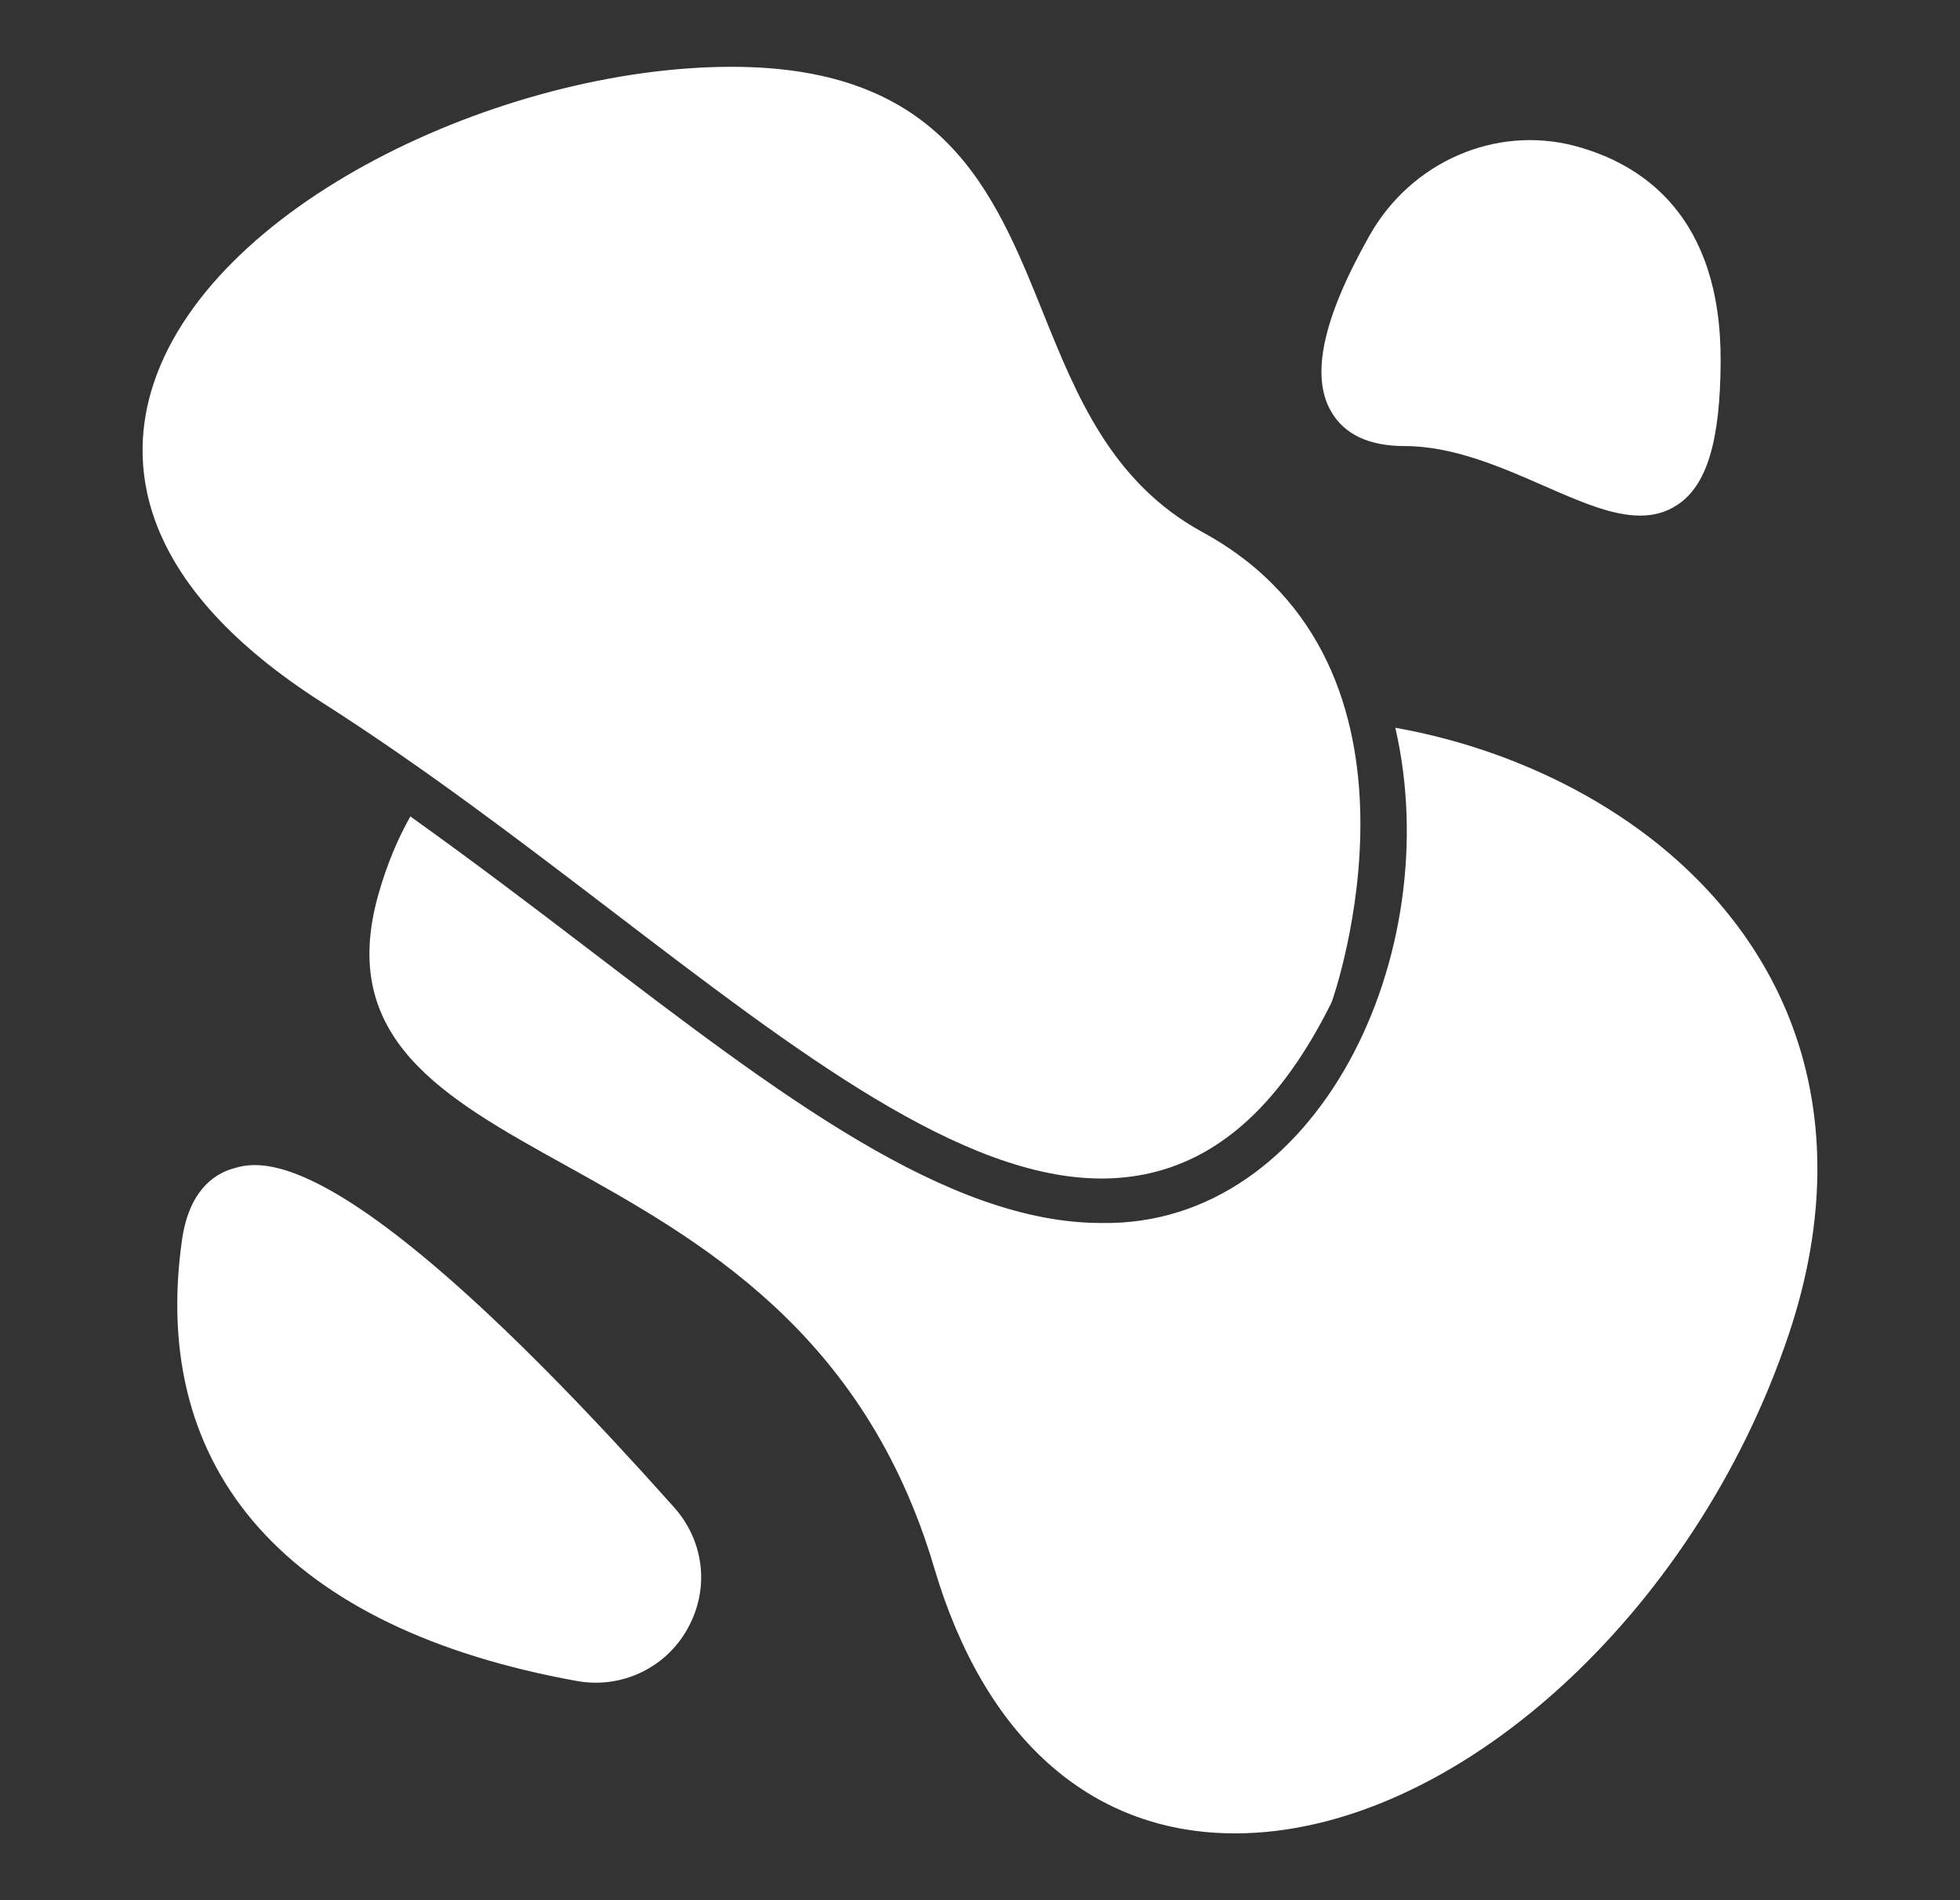
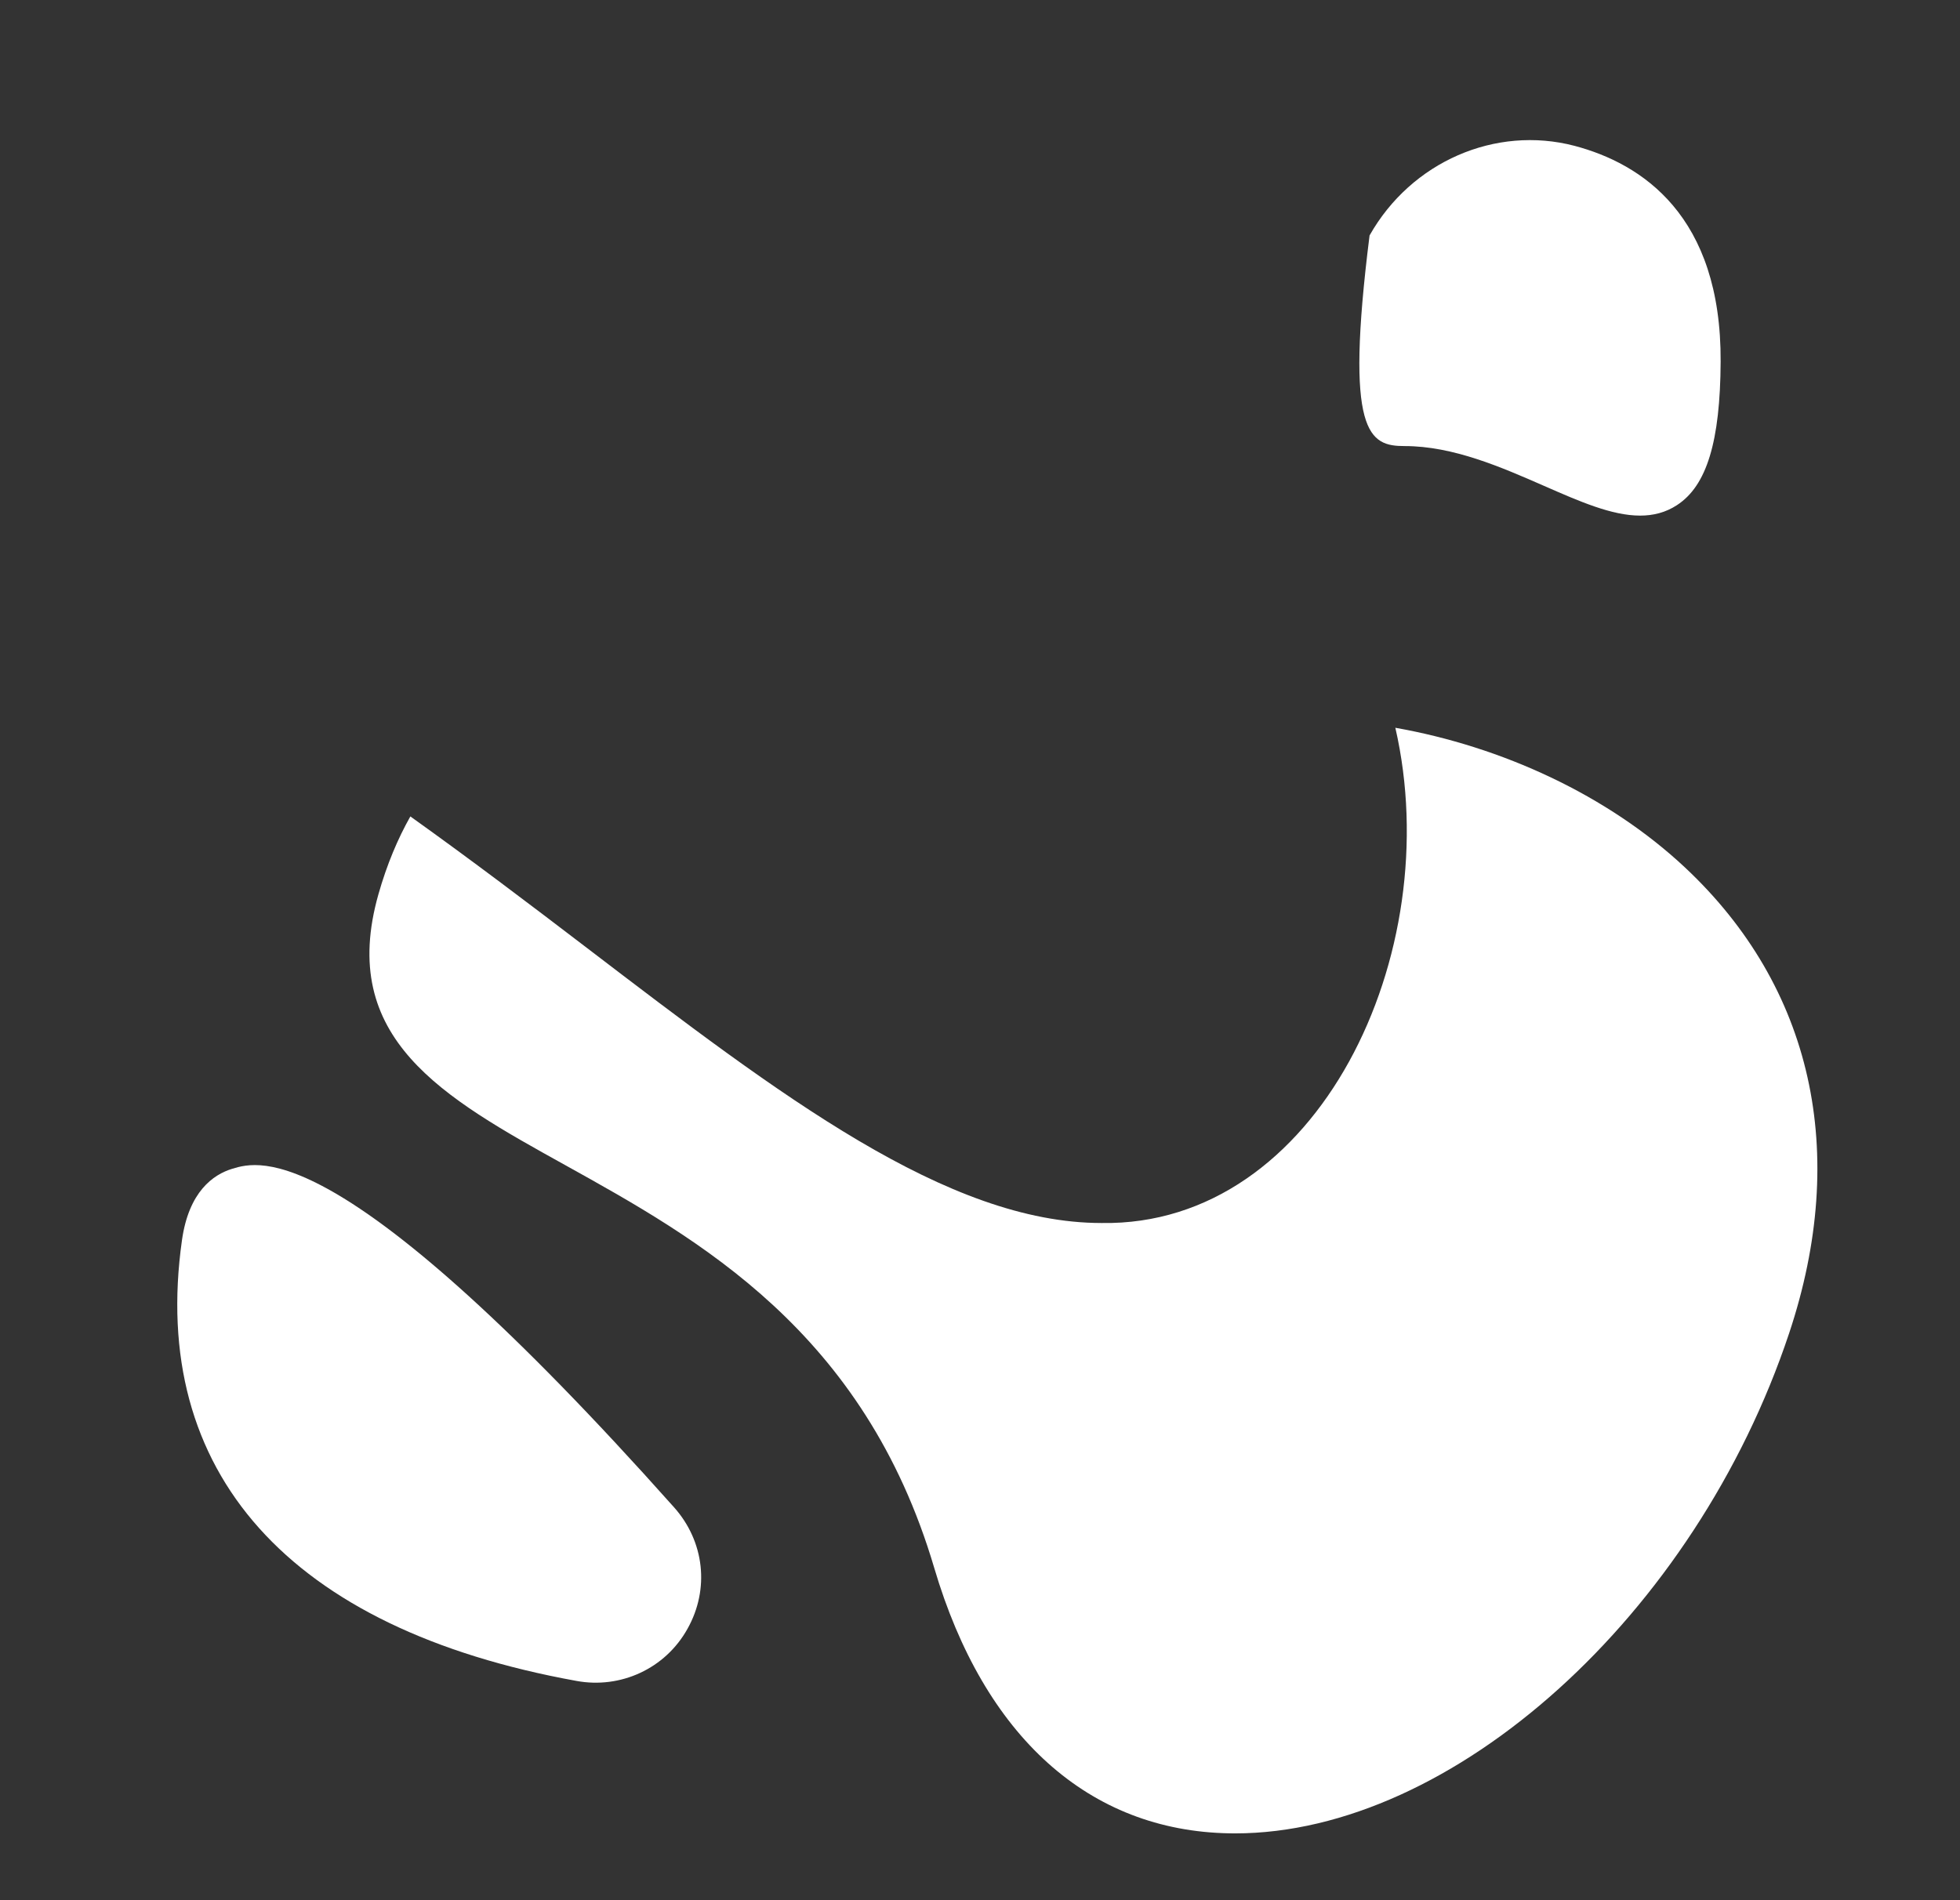
<svg xmlns="http://www.w3.org/2000/svg" width="33" height="32" viewBox="0 0 33 32" fill="none">
  <rect x="0" y="0" width="33" height="32" fill="#333333" stroke="none" />
  <path d="M28.369 14.608C27.066 13.388 25.286 12.573 23.493 12.256C24.368 16.065 22.191 20.654 18.547 20.596C15.948 20.596 13.136 18.449 9.88 15.962C8.913 15.223 7.923 14.473 6.909 13.749C6.697 14.125 6.514 14.558 6.372 15.058C5.68 17.492 7.458 18.479 9.516 19.621C11.759 20.867 14.551 22.417 15.73 26.406C16.569 29.246 18.334 30.833 20.7 30.874C20.732 30.874 20.763 30.875 20.794 30.875C24.459 30.875 28.542 27.198 30.123 22.453C31.139 19.405 30.516 16.619 28.369 14.608Z" fill="white" />
-   <path d="M5.432 11.836C7.149 12.931 8.767 14.168 10.333 15.364C13.457 17.751 16.2 19.847 18.548 19.847C18.826 19.847 19.099 19.817 19.366 19.756C20.596 19.471 21.591 18.537 22.41 16.9C22.416 16.888 22.422 16.874 22.427 16.86C22.447 16.804 24.404 11.229 20.249 8.963C18.713 8.125 18.126 6.667 17.558 5.257C16.739 3.226 15.893 1.125 12.317 1.125C8.457 1.125 3.459 3.462 2.545 6.591C2.163 7.9 2.354 9.873 5.432 11.836Z" fill="white" />
-   <path d="M23.65 7.512C24.469 7.512 25.281 7.869 25.998 8.183C26.596 8.445 27.138 8.683 27.614 8.683C27.835 8.683 28.043 8.632 28.234 8.507C28.736 8.181 28.963 7.437 28.97 6.092C28.983 3.628 27.64 2.755 26.51 2.456C25.177 2.107 23.759 2.725 23.059 3.965C22.272 5.358 22.061 6.329 22.414 6.934C22.637 7.318 23.053 7.512 23.65 7.512Z" fill="white" />
+   <path d="M23.65 7.512C24.469 7.512 25.281 7.869 25.998 8.183C26.596 8.445 27.138 8.683 27.614 8.683C27.835 8.683 28.043 8.632 28.234 8.507C28.736 8.181 28.963 7.437 28.97 6.092C28.983 3.628 27.64 2.755 26.51 2.456C25.177 2.107 23.759 2.725 23.059 3.965C22.637 7.318 23.053 7.512 23.65 7.512Z" fill="white" />
  <path d="M3.912 19.682C3.589 19.78 3.18 20.067 3.064 20.883C2.51 24.796 4.868 27.432 9.704 28.307C10.445 28.445 11.202 28.103 11.576 27.428C11.95 26.761 11.861 25.959 11.35 25.385C5.769 19.122 4.372 19.544 3.912 19.682Z" fill="white" />
</svg>